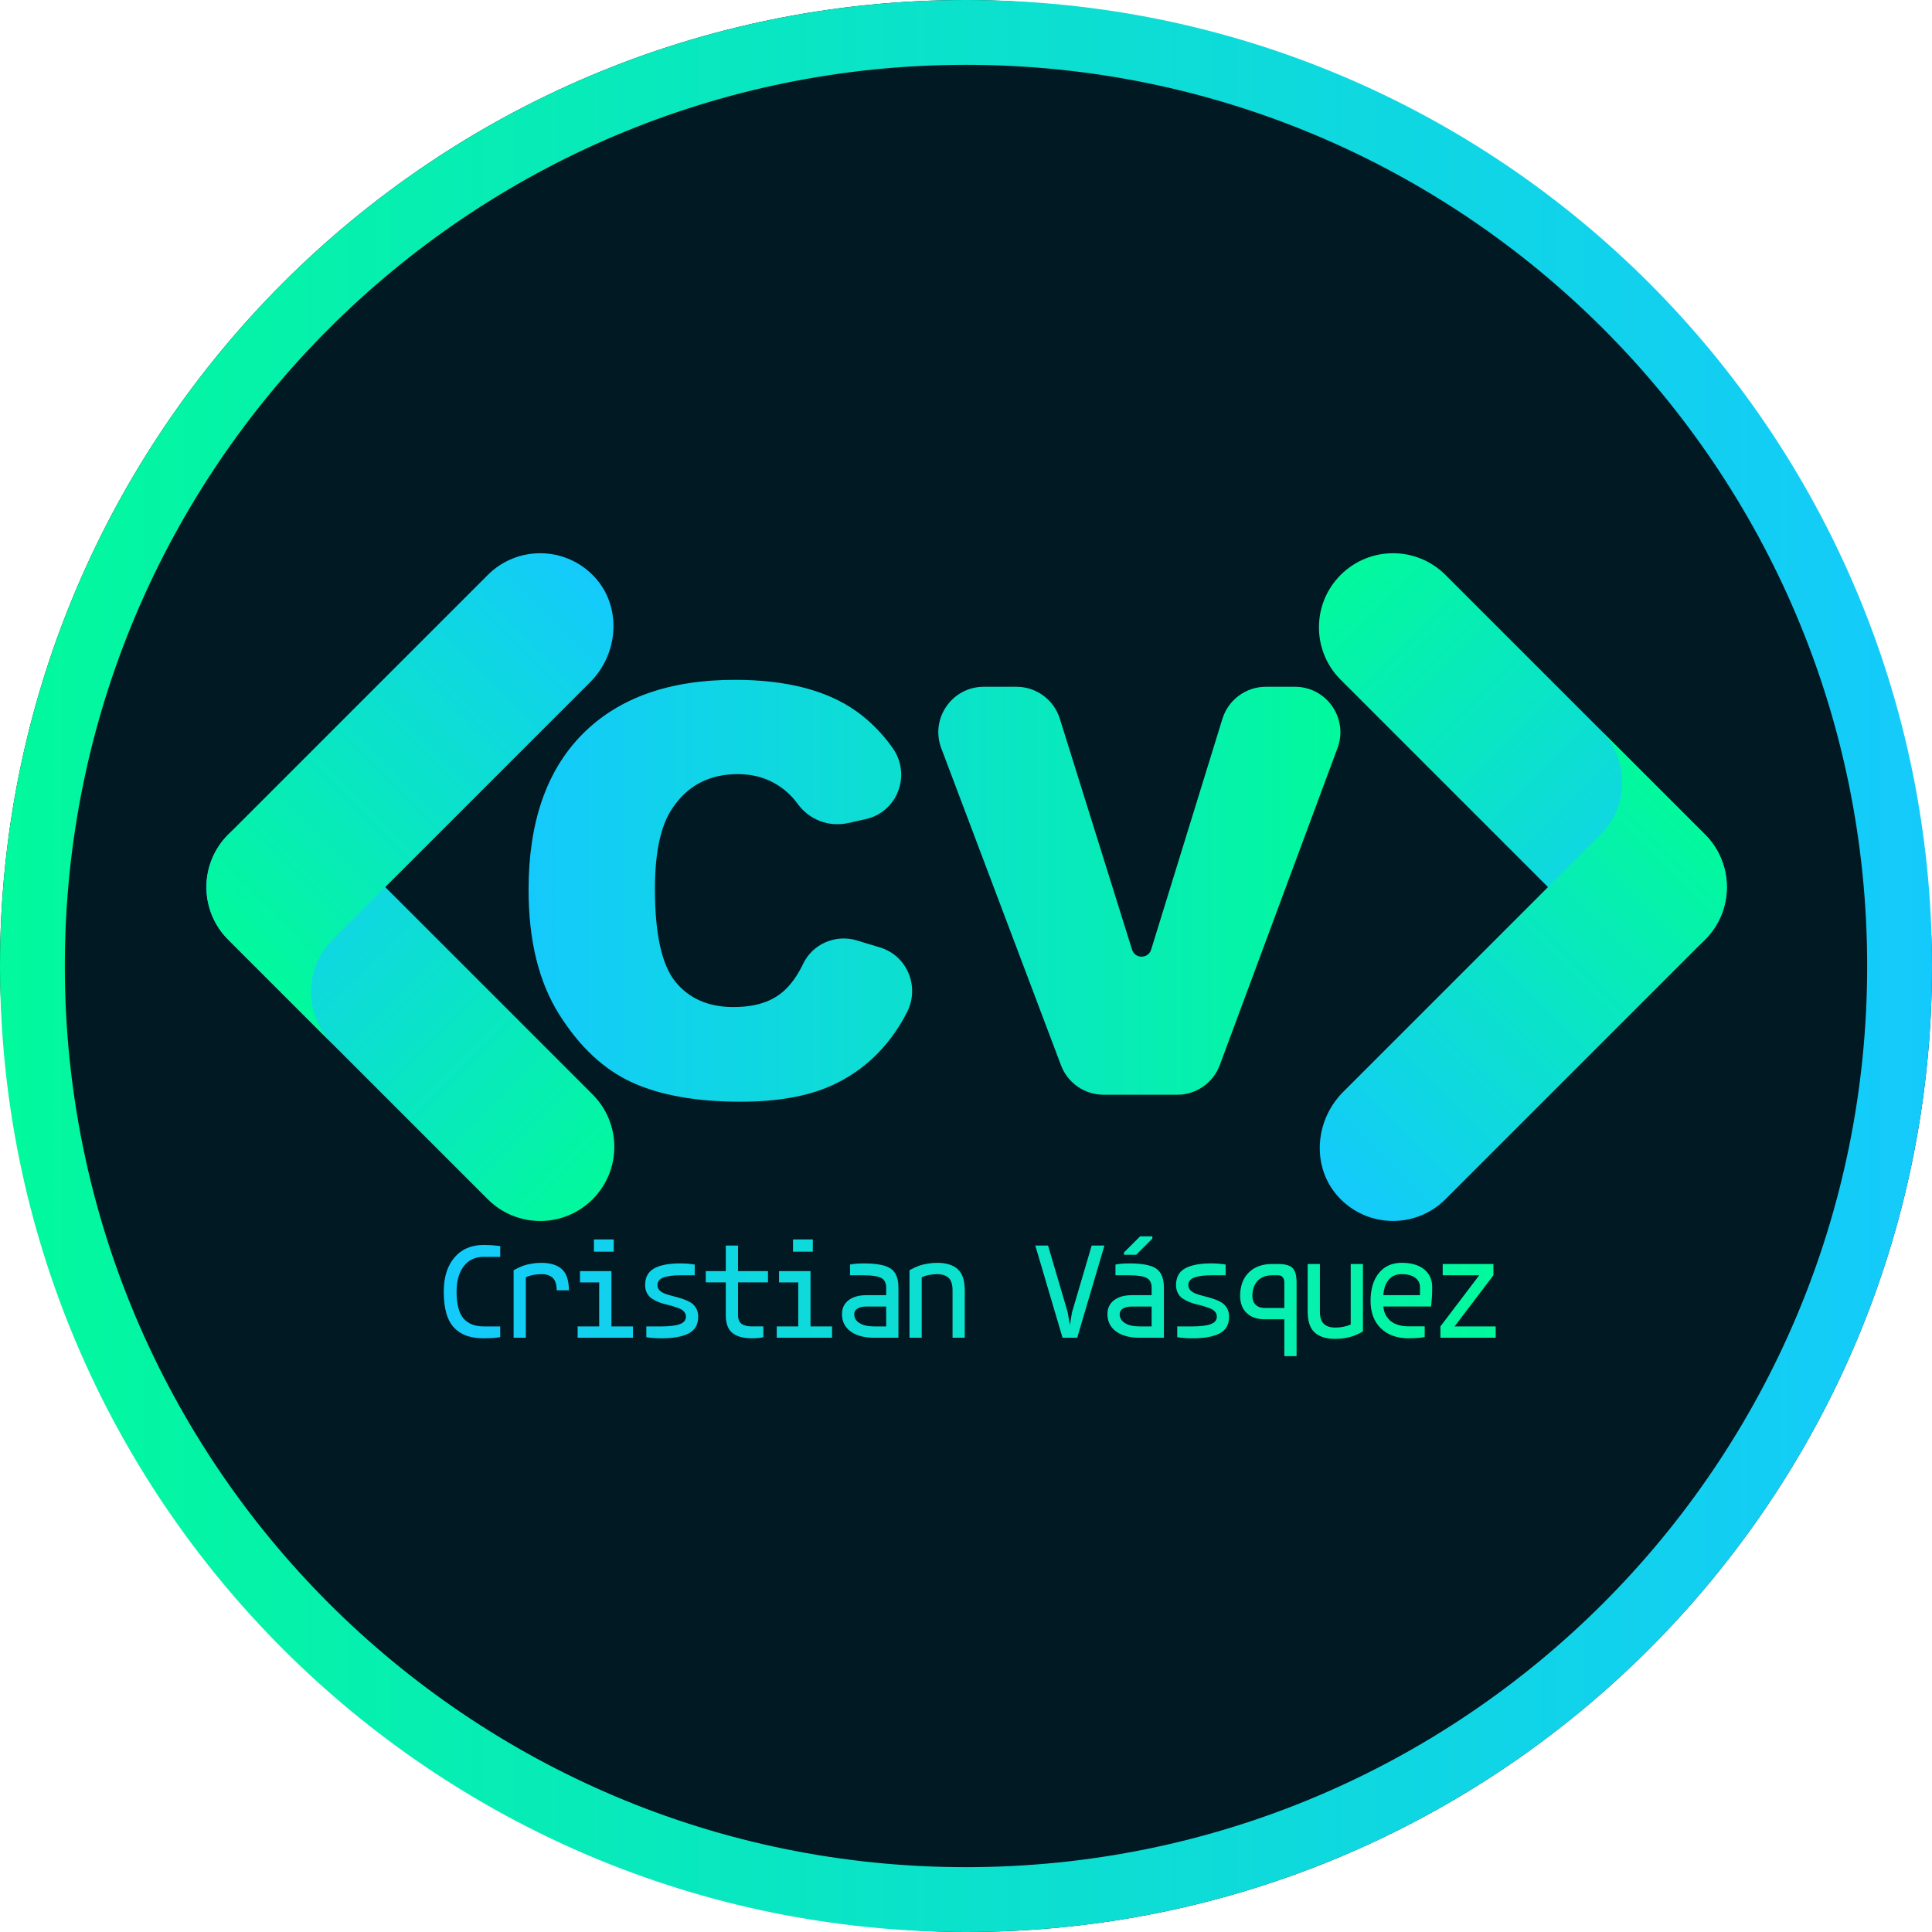
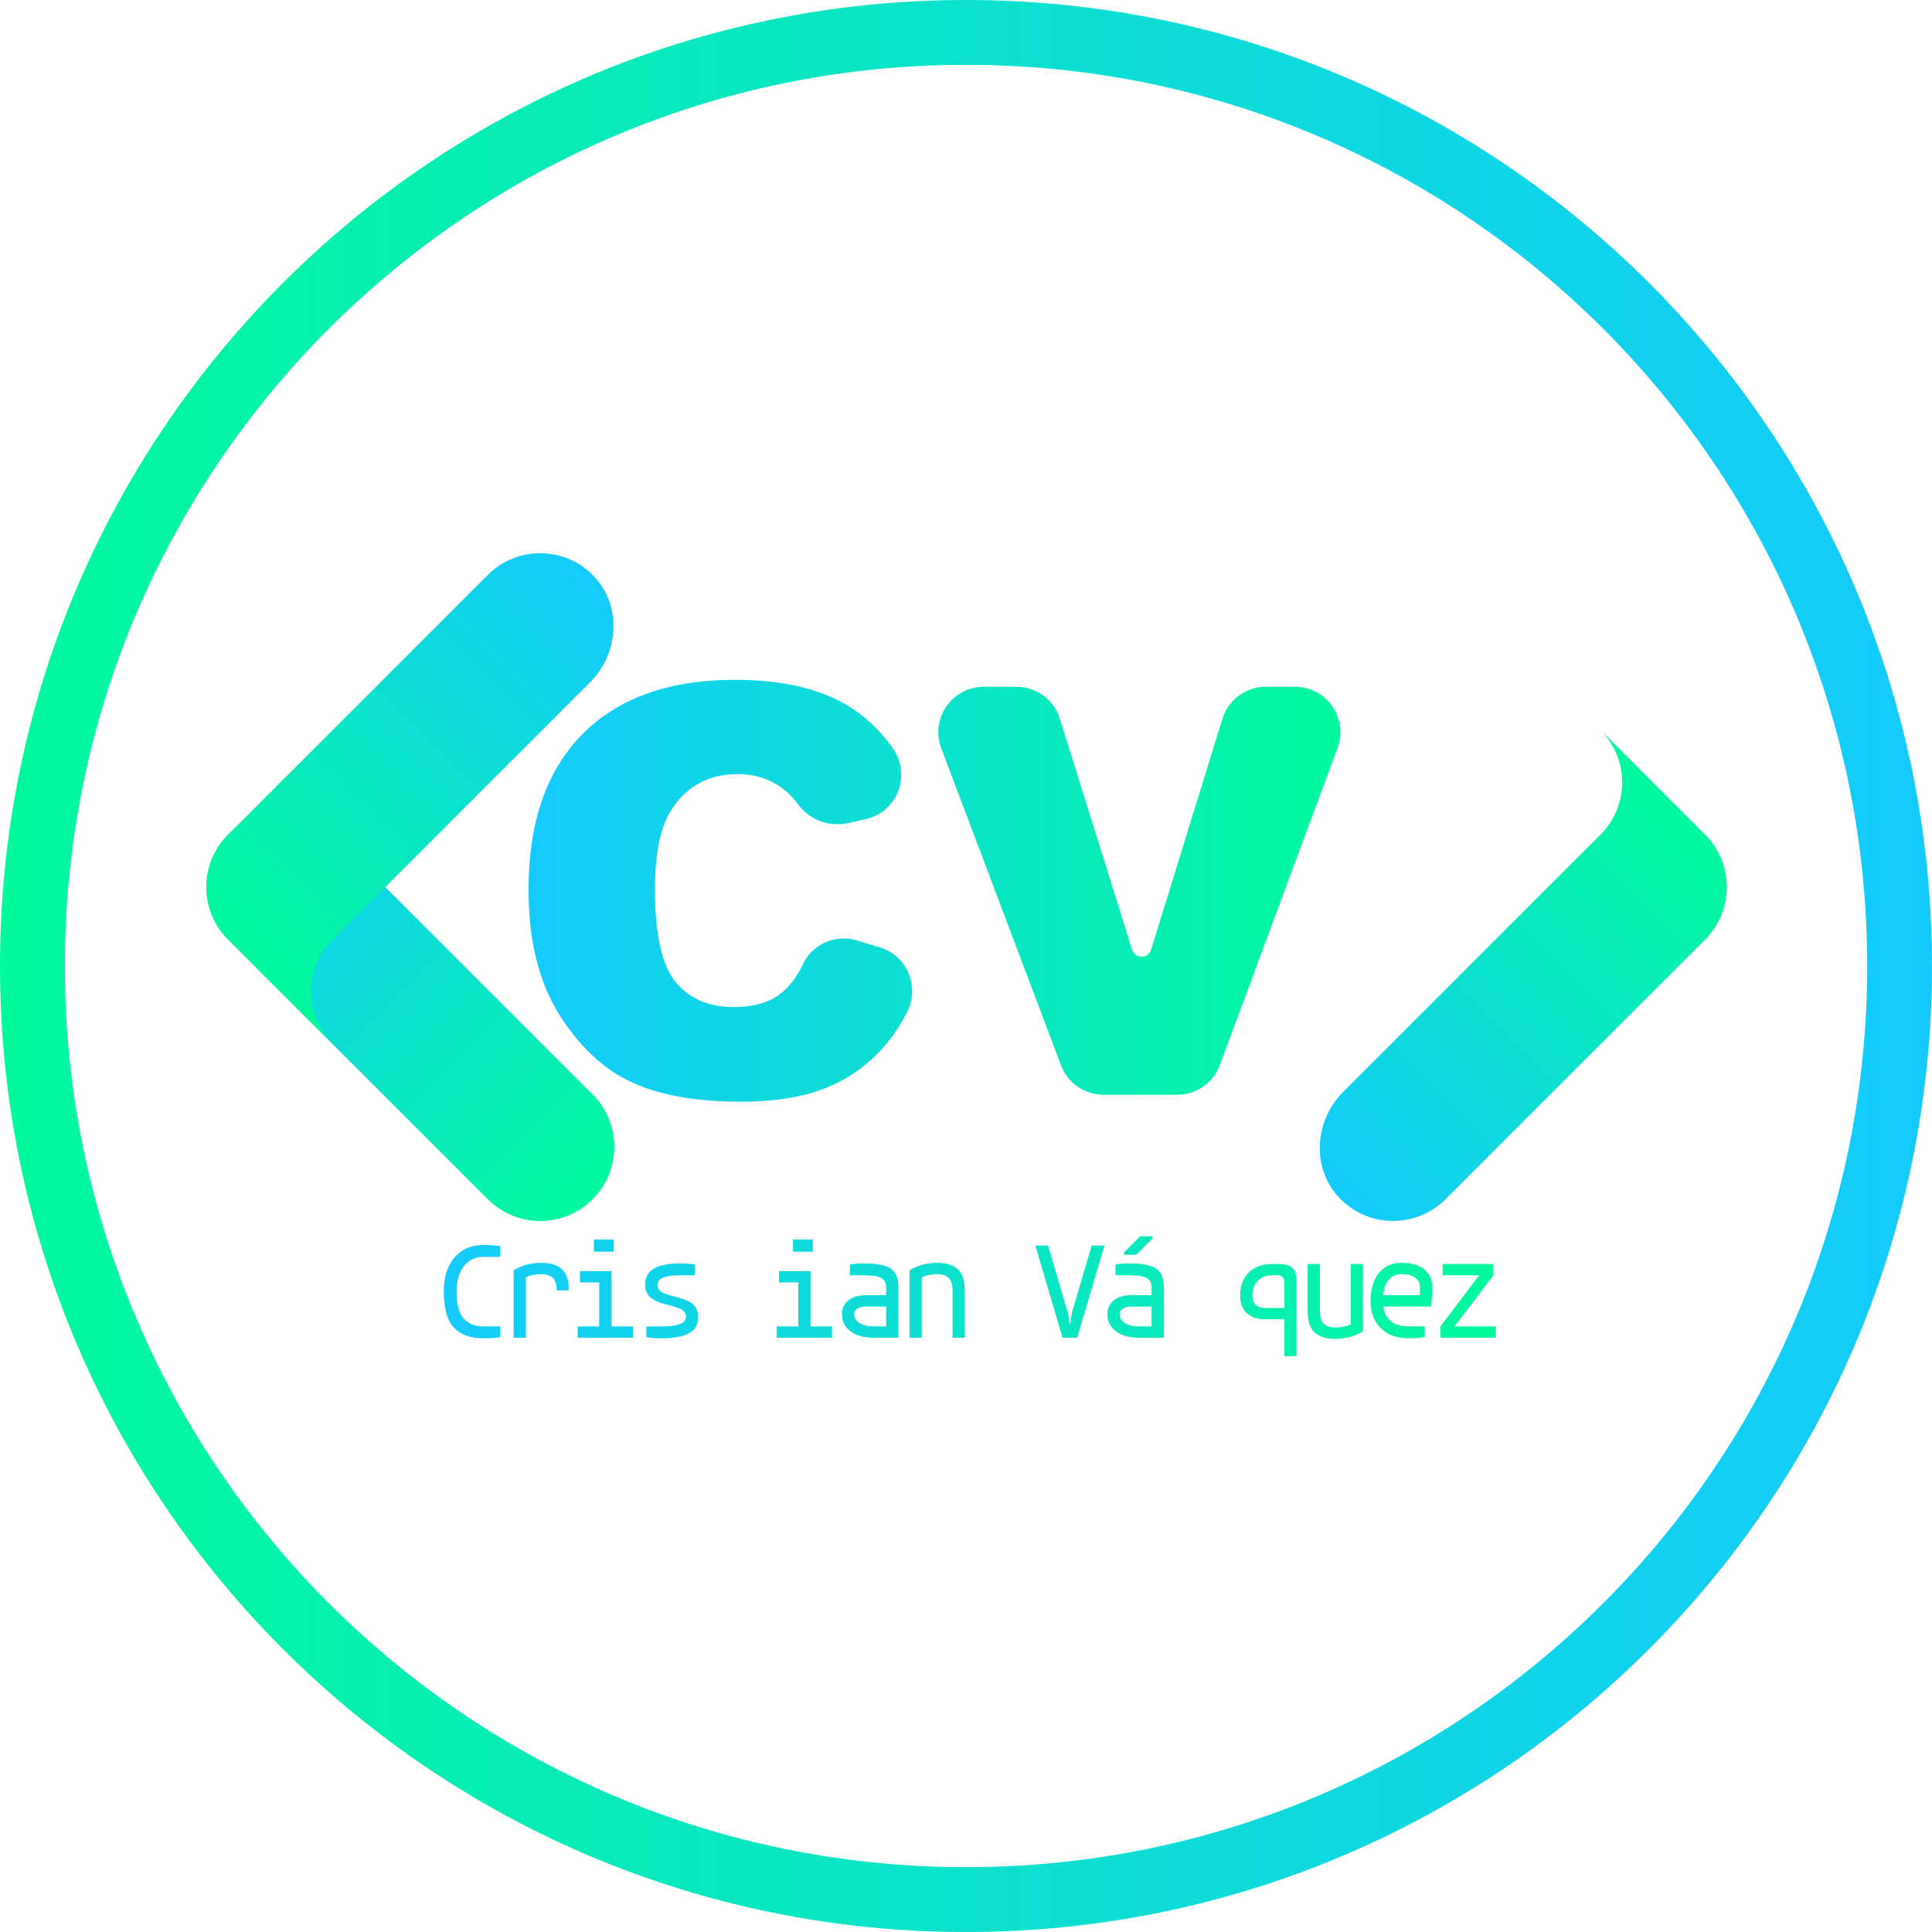
<svg xmlns="http://www.w3.org/2000/svg" xmlns:xlink="http://www.w3.org/1999/xlink" id="LOGO" viewBox="0 0 1080 1080">
  <defs>
    <linearGradient id="Degradado_sin_nombre_9" data-name="Degradado sin nombre 9" x1="0" y1="540" x2="1080" y2="540" gradientUnits="userSpaceOnUse">
      <stop offset="0" stop-color="#02F99C" />
      <stop offset="1" stop-color="#14CAFC" />
    </linearGradient>
    <linearGradient id="linear-gradient" x1="127.48" y1="466.61" x2="331.27" y2="670.4" gradientUnits="userSpaceOnUse">
      <stop offset="0" stop-color="#14CAFC" />
      <stop offset="1" stop-color="#02F99C" />
    </linearGradient>
    <linearGradient id="linear-gradient-2" x1="142.41" y1="540.12" x2="346.21" y2="336.33" gradientUnits="userSpaceOnUse">
      <stop offset="0" stop-color="#02F99C" />
      <stop offset="1" stop-color="#14CAFC" />
    </linearGradient>
    <linearGradient id="linear-gradient-3" x1="295.47" y1="497.94" x2="749.28" y2="497.94" xlink:href="#linear-gradient" />
    <linearGradient id="linear-gradient-4" x1="295.47" y1="497.94" x2="749.28" y2="497.94" xlink:href="#linear-gradient" />
    <linearGradient id="linear-gradient-5" x1="749.43" y1="321.39" x2="953.21" y2="525.18" xlink:href="#linear-gradient-2" />
    <linearGradient id="linear-gradient-6" x1="734.49" y1="655.46" x2="938.29" y2="451.66" xlink:href="#linear-gradient" />
    <linearGradient id="linear-gradient-7" x1="248.07" y1="724.61" x2="836.11" y2="724.61" xlink:href="#linear-gradient" />
    <linearGradient id="linear-gradient-8" x1="248.07" y1="724.61" x2="836.11" y2="724.61" xlink:href="#linear-gradient" />
    <linearGradient id="linear-gradient-9" x1="248.07" y1="724.61" x2="836.11" y2="724.61" xlink:href="#linear-gradient" />
    <linearGradient id="linear-gradient-10" x1="248.07" y1="724.61" x2="836.11" y2="724.61" xlink:href="#linear-gradient" />
    <linearGradient id="linear-gradient-11" x1="248.07" y1="724.61" x2="836.11" y2="724.61" xlink:href="#linear-gradient" />
    <linearGradient id="linear-gradient-12" x1="248.07" y1="724.61" x2="836.11" y2="724.61" xlink:href="#linear-gradient" />
    <linearGradient id="linear-gradient-13" x1="248.07" y1="724.61" x2="836.11" y2="724.61" xlink:href="#linear-gradient" />
    <linearGradient id="linear-gradient-14" x1="248.07" y1="724.61" x2="836.11" y2="724.61" xlink:href="#linear-gradient" />
    <linearGradient id="linear-gradient-15" x1="248.07" y1="724.61" x2="836.11" y2="724.61" xlink:href="#linear-gradient" />
    <linearGradient id="linear-gradient-16" x1="248.07" y1="724.61" x2="836.11" y2="724.61" xlink:href="#linear-gradient" />
    <linearGradient id="linear-gradient-17" x1="248.07" y1="724.61" x2="836.11" y2="724.61" xlink:href="#linear-gradient" />
    <linearGradient id="linear-gradient-18" x1="248.07" y1="724.61" x2="836.11" y2="724.61" xlink:href="#linear-gradient" />
    <linearGradient id="linear-gradient-19" x1="248.07" y1="724.61" x2="836.11" y2="724.61" xlink:href="#linear-gradient" />
    <linearGradient id="linear-gradient-20" x1="248.07" y1="724.61" x2="836.11" y2="724.61" xlink:href="#linear-gradient" />
    <linearGradient id="linear-gradient-21" x1="248.07" y1="724.61" x2="836.11" y2="724.61" xlink:href="#linear-gradient" />
  </defs>
-   <rect x="0" y="0" width="1080" height="1080" rx="540" ry="540" style="fill: #001922;" />
  <path d="m540,0h0C241.77,0,0,241.77,0,540h0c0,298.23,241.77,540,540,540h0c298.23,0,540-241.77,540-540h0C1080,241.77,838.23,0,540,0Zm503.76,540c0,278.22-225.54,503.76-503.76,503.76h0c-278.22,0-503.76-225.54-503.76-503.76h0c0-278.22,225.54-503.76,503.76-503.76h0c278.22,0,503.76,225.54,503.76,503.76h0Z" style="fill: url(#Degradado_sin_nombre_9);" />
  <g id="LETRAS">
    <g>
      <path d="m331.27,670.4h0c-16.18,16.18-42.41,16.18-58.59,0l-145.2-145.2c-16.18-16.18-16.18-42.41,0-58.59h0c16.18-16.18,42.41-16.18,58.59,0l145.2,145.2c16.18,16.18,16.18,42.41,0,58.59Z" style="fill: url(#linear-gradient);" />
      <path d="m186.07,525.18l143.84-143.84c16.11-16.11,17.81-42.64,2.12-59.16-16.11-16.96-42.92-17.22-59.35-.78l-145.06,145.06c-16.26,16.26-16.26,42.61,0,58.87l59.03,59.04c-7.84-7.54-12.73-18.14-12.73-29.87s4.62-21.76,12.1-29.25c.02-.02.04-.03.05-.05Z" style="fill: url(#linear-gradient-2);" />
    </g>
    <g id="CV">
      <g>
        <path d="m479.03,525.73l12.86,3.89c15.3,4.62,22.4,21.99,15.14,36.22-2.75,5.39-5.86,10.34-9.33,14.86-8.92,11.62-19.99,20.38-33.21,26.29-13.22,5.91-30.05,8.87-50.48,8.87-24.79,0-45.04-3.6-60.75-10.8-15.71-7.2-29.27-19.87-40.68-38.01-11.41-18.14-17.11-41.35-17.11-69.65,0-37.72,10.03-66.72,30.1-86.98,20.07-20.26,48.46-30.39,85.17-30.39,28.72,0,51.31,5.81,67.75,17.42,7.75,5.48,14.56,12.34,20.44,20.59,10.64,14.94,2.91,35.88-14.99,39.86l-9.91,2.2c-10.55,2.35-21.49-1.75-27.9-10.45l-.07-.1c-3.94-5.39-8.77-9.54-14.47-12.45-5.7-2.9-12.08-4.36-19.13-4.36-15.97,0-28.21,6.42-36.71,19.27-6.43,9.53-9.64,24.5-9.64,44.9,0,25.28,3.83,42.6,11.51,51.98,7.67,9.37,18.46,14.06,32.36,14.06s23.67-3.79,30.57-11.36c3.22-3.53,6.02-7.8,8.41-12.82,5.34-11.19,18.22-16.65,30.09-13.06Z" style="fill: url(#linear-gradient-3);" />
        <path d="m549.94,383.91h18.25c11.11,0,20.93,7.22,24.25,17.82l40.38,129.13c1.64,5.24,9.06,5.23,10.68-.02l39.84-129.02c3.29-10.65,13.13-17.91,24.27-17.91h16.25c17.7,0,29.98,17.65,23.82,34.25l-65.82,177.25c-3.7,9.96-13.2,16.56-23.82,16.56h-41.15c-10.57,0-20.03-6.54-23.77-16.43l-66.94-177.25c-6.28-16.62,6-34.38,23.77-34.38Z" style="fill: url(#linear-gradient-4);" />
      </g>
    </g>
    <g>
-       <path d="m749.43,321.39h0c16.18-16.18,42.41-16.18,58.59,0l145.2,145.2c16.18,16.18,16.18,42.41,0,58.59h0c-16.18,16.18-42.41,16.18-58.59,0l-145.2-145.2c-16.18-16.18-16.18-42.41,0-58.59Z" style="fill: url(#linear-gradient-5);" />
      <path d="m953.08,466.47l-59.03-59.04c7.84,7.54,12.73,18.14,12.73,29.87s-4.62,21.76-12.1,29.25c-.02.02-.04.03-.05.05l-143.84,143.84c-16.11,16.11-17.81,42.64-2.12,59.16,16.11,16.96,42.92,17.22,59.35.78l145.06-145.06c16.26-16.26,16.26-42.61,0-58.87Z" style="fill: url(#linear-gradient-6);" />
    </g>
    <g id="Cristian_Vásquez" data-name="Cristian Vásquez">
      <g>
        <path d="m270.33,695.95c1.72,0,3.35.05,4.89.16,1.54.11,2.66.22,3.36.32l1.05.16v6h-9.3c-4.67,0-8.35,1.74-11.05,5.21-2.7,3.48-4.05,8.22-4.05,14.23,0,6.98,1.28,11.96,3.84,14.95,2.56,2.99,6.31,4.49,11.25,4.49h9.3v6c-2.36.43-5.46.64-9.3.64-3.57,0-6.68-.45-9.32-1.35-2.64-.9-4.96-2.34-6.94-4.33-1.99-1.99-3.48-4.68-4.49-8.09-1.01-3.41-1.51-7.51-1.51-12.32,0-8.05,1.99-14.41,5.98-19.08s9.41-7,16.28-7Z" style="fill: url(#linear-gradient-7);" />
        <path d="m318.02,721.31h-6.84c0-3.25-.73-5.57-2.19-6.96-1.46-1.39-3.6-2.09-6.42-2.09-1.58,0-3.09.15-4.53.44-1.44.3-2.48.59-3.12.89l-.97.44v33.77h-6.84v-37.68c.16-.11.4-.25.7-.44.31-.19.97-.52,1.99-1.01,1.02-.48,2.09-.91,3.2-1.29,1.11-.38,2.54-.71,4.29-1.01,1.74-.29,3.5-.44,5.27-.44,5.04,0,8.88,1.18,11.51,3.54,2.63,2.36,3.94,6.31,3.94,11.83Z" style="fill: url(#linear-gradient-8);" />
        <path d="m324.2,710.56h17.59v30.92h12.04v6.32h-30.92v-6.32h12.04v-24.6h-10.75v-6.32Zm7.81-17.71h11.07v6.84h-11.07v-6.84Z" style="fill: url(#linear-gradient-9);" />
        <path d="m380.38,706.25c1.45,0,2.84.05,4.17.16,1.33.11,2.3.22,2.92.32l.89.16v6h-7.97c-4.21,0-7.41.42-9.6,1.27-2.19.85-3.28,2.25-3.28,4.21,0,1.18.42,2.18,1.25,3,.83.82,1.92,1.46,3.26,1.93,1.34.47,2.82.91,4.45,1.31,1.62.4,3.25.87,4.87,1.39,1.62.52,3.11,1.17,4.45,1.93,1.34.76,2.43,1.83,3.26,3.2.83,1.37,1.25,3.01,1.25,4.91,0,4.35-1.75,7.45-5.23,9.3-3.49,1.85-8.59,2.78-15.3,2.78-1.56,0-3.04-.05-4.45-.16-1.41-.11-2.42-.21-3.04-.32l-.97-.16v-6h8.45c4.48,0,7.88-.42,10.2-1.25,2.32-.83,3.48-2.23,3.48-4.19,0-1.05-.33-1.96-.99-2.74-.66-.78-1.52-1.38-2.58-1.81-1.06-.43-2.27-.85-3.64-1.27-1.37-.42-2.76-.78-4.19-1.11-1.42-.32-2.82-.77-4.19-1.35-1.37-.58-2.58-1.23-3.64-1.97-1.06-.74-1.92-1.74-2.58-3.02-.66-1.27-.99-2.74-.99-4.41,0-4.35,1.68-7.45,5.03-9.32,3.35-1.86,8.25-2.8,14.69-2.8Z" style="fill: url(#linear-gradient-10);" />
-         <path d="m426.73,747.47c-1.64.43-3.78.64-6.44.64-4.78,0-8.4-.99-10.87-2.98-2.47-1.99-3.7-5.31-3.7-9.98v-18.28h-11.19v-6.32h11.19v-14.29h6.84v14.29h16.75v6.32h-16.75v18.28c0,2.28.66,3.9,1.97,4.87,1.31.97,3.23,1.45,5.76,1.45h6.44v6Z" style="fill: url(#linear-gradient-11);" />
        <path d="m435.49,710.56h17.59v30.92h12.04v6.32h-30.92v-6.32h12.04v-24.6h-10.75v-6.32Zm7.81-17.71h11.07v6.84h-11.07v-6.84Z" style="fill: url(#linear-gradient-12);" />
        <path d="m482.9,706.25c7.25,0,12.28.99,15.1,2.96s4.23,5.49,4.23,10.57v28.02h-13.69c-5.53,0-9.89-1.18-13.08-3.54-3.19-2.36-4.79-5.58-4.79-9.66,0-3.27,1.22-5.86,3.66-7.75,2.44-1.89,5.78-2.84,10.02-2.84h11.03v-4.23c0-2.58-.91-4.37-2.72-5.37s-5.07-1.51-9.76-1.51h-7.73v-6c1.96-.43,4.53-.64,7.73-.64Zm1.45,24.11c-2.12,0-3.79.38-5.01,1.13-1.22.75-1.83,1.79-1.83,3.1,0,2.12.99,3.8,2.96,5.03,1.97,1.23,4.66,1.85,8.07,1.85h6.84v-11.11h-11.03Z" style="fill: url(#linear-gradient-13);" />
        <path d="m539.32,747.8h-6.84v-26.49c0-3.25-.73-5.57-2.19-6.96-1.46-1.39-3.6-2.09-6.42-2.09-1.58,0-3.09.15-4.53.44-1.44.3-2.48.59-3.12.89l-.97.44v33.77h-6.84v-37.68c.16-.11.4-.25.7-.44.31-.19.97-.52,1.99-1.01,1.02-.48,2.09-.91,3.2-1.29,1.11-.38,2.54-.71,4.29-1.01,1.74-.29,3.5-.44,5.27-.44,5.04,0,8.88,1.18,11.51,3.54,2.63,2.36,3.94,6.31,3.94,11.83v26.49Z" style="fill: url(#linear-gradient-14);" />
        <path d="m578.73,696.27h7.13l10.99,37.28,1.21,7.13,1.21-7.13,10.99-37.28h7.13l-15.22,51.53h-8.21l-15.22-51.53Z" style="fill: url(#linear-gradient-15);" />
        <path d="m631.29,706.25c7.25,0,12.28.99,15.1,2.96s4.23,5.49,4.23,10.57v28.02h-13.69c-5.53,0-9.89-1.18-13.08-3.54-3.19-2.36-4.79-5.58-4.79-9.66,0-3.27,1.22-5.86,3.66-7.75,2.44-1.89,5.78-2.84,10.02-2.84h11.03v-4.23c0-2.58-.91-4.37-2.72-5.37s-5.07-1.51-9.76-1.51h-7.73v-6c1.96-.43,4.53-.64,7.73-.64Zm1.45,24.11c-2.12,0-3.79.38-5.01,1.13-1.22.75-1.83,1.79-1.83,3.1,0,2.12.99,3.8,2.96,5.03,1.97,1.23,4.66,1.85,8.07,1.85h6.84v-11.11h-11.03Zm11.43-39.25v1.29l-9.02,9.02h-6.84v-1.29l9.02-9.02h6.84Z" style="fill: url(#linear-gradient-16);" />
-         <path d="m677.16,706.25c1.45,0,2.84.05,4.17.16,1.33.11,2.3.22,2.92.32l.89.16v6h-7.97c-4.21,0-7.41.42-9.6,1.27-2.19.85-3.28,2.25-3.28,4.21,0,1.18.42,2.18,1.25,3,.83.82,1.92,1.46,3.26,1.93,1.34.47,2.82.91,4.45,1.31,1.62.4,3.25.87,4.87,1.39,1.62.52,3.11,1.17,4.45,1.93,1.34.76,2.43,1.83,3.26,3.2.83,1.37,1.25,3.01,1.25,4.91,0,4.35-1.75,7.45-5.23,9.3-3.49,1.85-8.59,2.78-15.3,2.78-1.56,0-3.04-.05-4.45-.16-1.41-.11-2.42-.21-3.04-.32l-.97-.16v-6h8.45c4.48,0,7.88-.42,10.2-1.25,2.32-.83,3.48-2.23,3.48-4.19,0-1.05-.33-1.96-.99-2.74-.66-.78-1.52-1.38-2.58-1.81-1.06-.43-2.27-.85-3.64-1.27-1.37-.42-2.76-.78-4.19-1.11-1.42-.32-2.82-.77-4.19-1.35-1.37-.58-2.58-1.23-3.64-1.97-1.06-.74-1.92-1.74-2.58-3.02-.66-1.27-.99-2.74-.99-4.41,0-4.35,1.68-7.45,5.03-9.32,3.35-1.86,8.25-2.8,14.69-2.8Z" style="fill: url(#linear-gradient-17);" />
        <path d="m711.12,706.58h3.38c3.86,0,6.55.75,8.05,2.25,1.5,1.5,2.25,4.19,2.25,8.05v41.22h-6.84v-20.61h-11.03c-4.24,0-7.58-1.17-10.02-3.5-2.44-2.33-3.66-5.53-3.66-9.58,0-5.5,1.6-9.85,4.79-13.04s7.55-4.79,13.08-4.79Zm0,6.32c-3.41,0-6.1,1.03-8.07,3.08s-2.96,4.86-2.96,8.43c0,2.09.61,3.74,1.83,4.95,1.22,1.21,2.89,1.81,5.01,1.81h11.03v-14.29c0-1.23-.31-2.21-.93-2.92-.62-.71-1.46-1.07-2.54-1.07h-3.38Z" style="fill: url(#linear-gradient-18);" />
        <path d="m730.99,706.58h6.84v26.49c0,3.25.73,5.57,2.19,6.96,1.46,1.4,3.6,2.09,6.42,2.09,1.58,0,3.09-.15,4.53-.44,1.44-.29,2.48-.59,3.12-.89l.97-.44v-33.77h6.84v37.68c-.16.11-.4.26-.7.44-.31.19-.97.52-1.99,1.01-1.02.48-2.09.91-3.2,1.29-1.11.38-2.54.71-4.29,1.01-1.75.29-3.5.44-5.27.44-5.05,0-8.88-1.18-11.51-3.54-2.63-2.36-3.94-6.31-3.94-11.83v-26.49Z" style="fill: url(#linear-gradient-19);" />
        <path d="m787.49,748.12c-6.6,0-11.81-1.87-15.62-5.62-3.81-3.74-5.72-8.85-5.72-15.32s1.56-11.76,4.67-15.56c3.11-3.8,7.35-5.7,12.72-5.7s9.52,1.21,12.54,3.64c3.02,2.43,4.53,5.75,4.53,9.96,0,1.99-.05,3.88-.16,5.68-.11,1.8-.22,3.1-.32,3.9l-.16,1.25h-26.65c0,.16.01.38.04.64.03.27.13.78.3,1.55.17.76.43,1.5.76,2.19.34.7.85,1.48,1.55,2.33.7.86,1.53,1.6,2.5,2.21.97.62,2.23,1.13,3.78,1.55,1.56.42,3.3.62,5.23.62h8.94v6c-2.28.43-5.26.64-8.94.64Zm6.28-24.11v-4.47c0-2.25-.91-4.03-2.74-5.33-1.83-1.3-4.32-1.95-7.49-1.95-1.4,0-2.66.22-3.78.64-1.13.43-2.03.99-2.72,1.69-.68.7-1.28,1.46-1.79,2.29-.51.83-.89,1.66-1.13,2.5-.24.83-.43,1.6-.56,2.29-.13.7-.22,1.26-.24,1.69v.64h20.45Z" style="fill: url(#linear-gradient-20);" />
        <path d="m806.48,706.58h28.34v6.32l-21.7,28.58h22.99v6.32h-30.92v-6.32l21.7-28.58h-20.41v-6.32Z" style="fill: url(#linear-gradient-21);" />
      </g>
    </g>
  </g>
</svg>